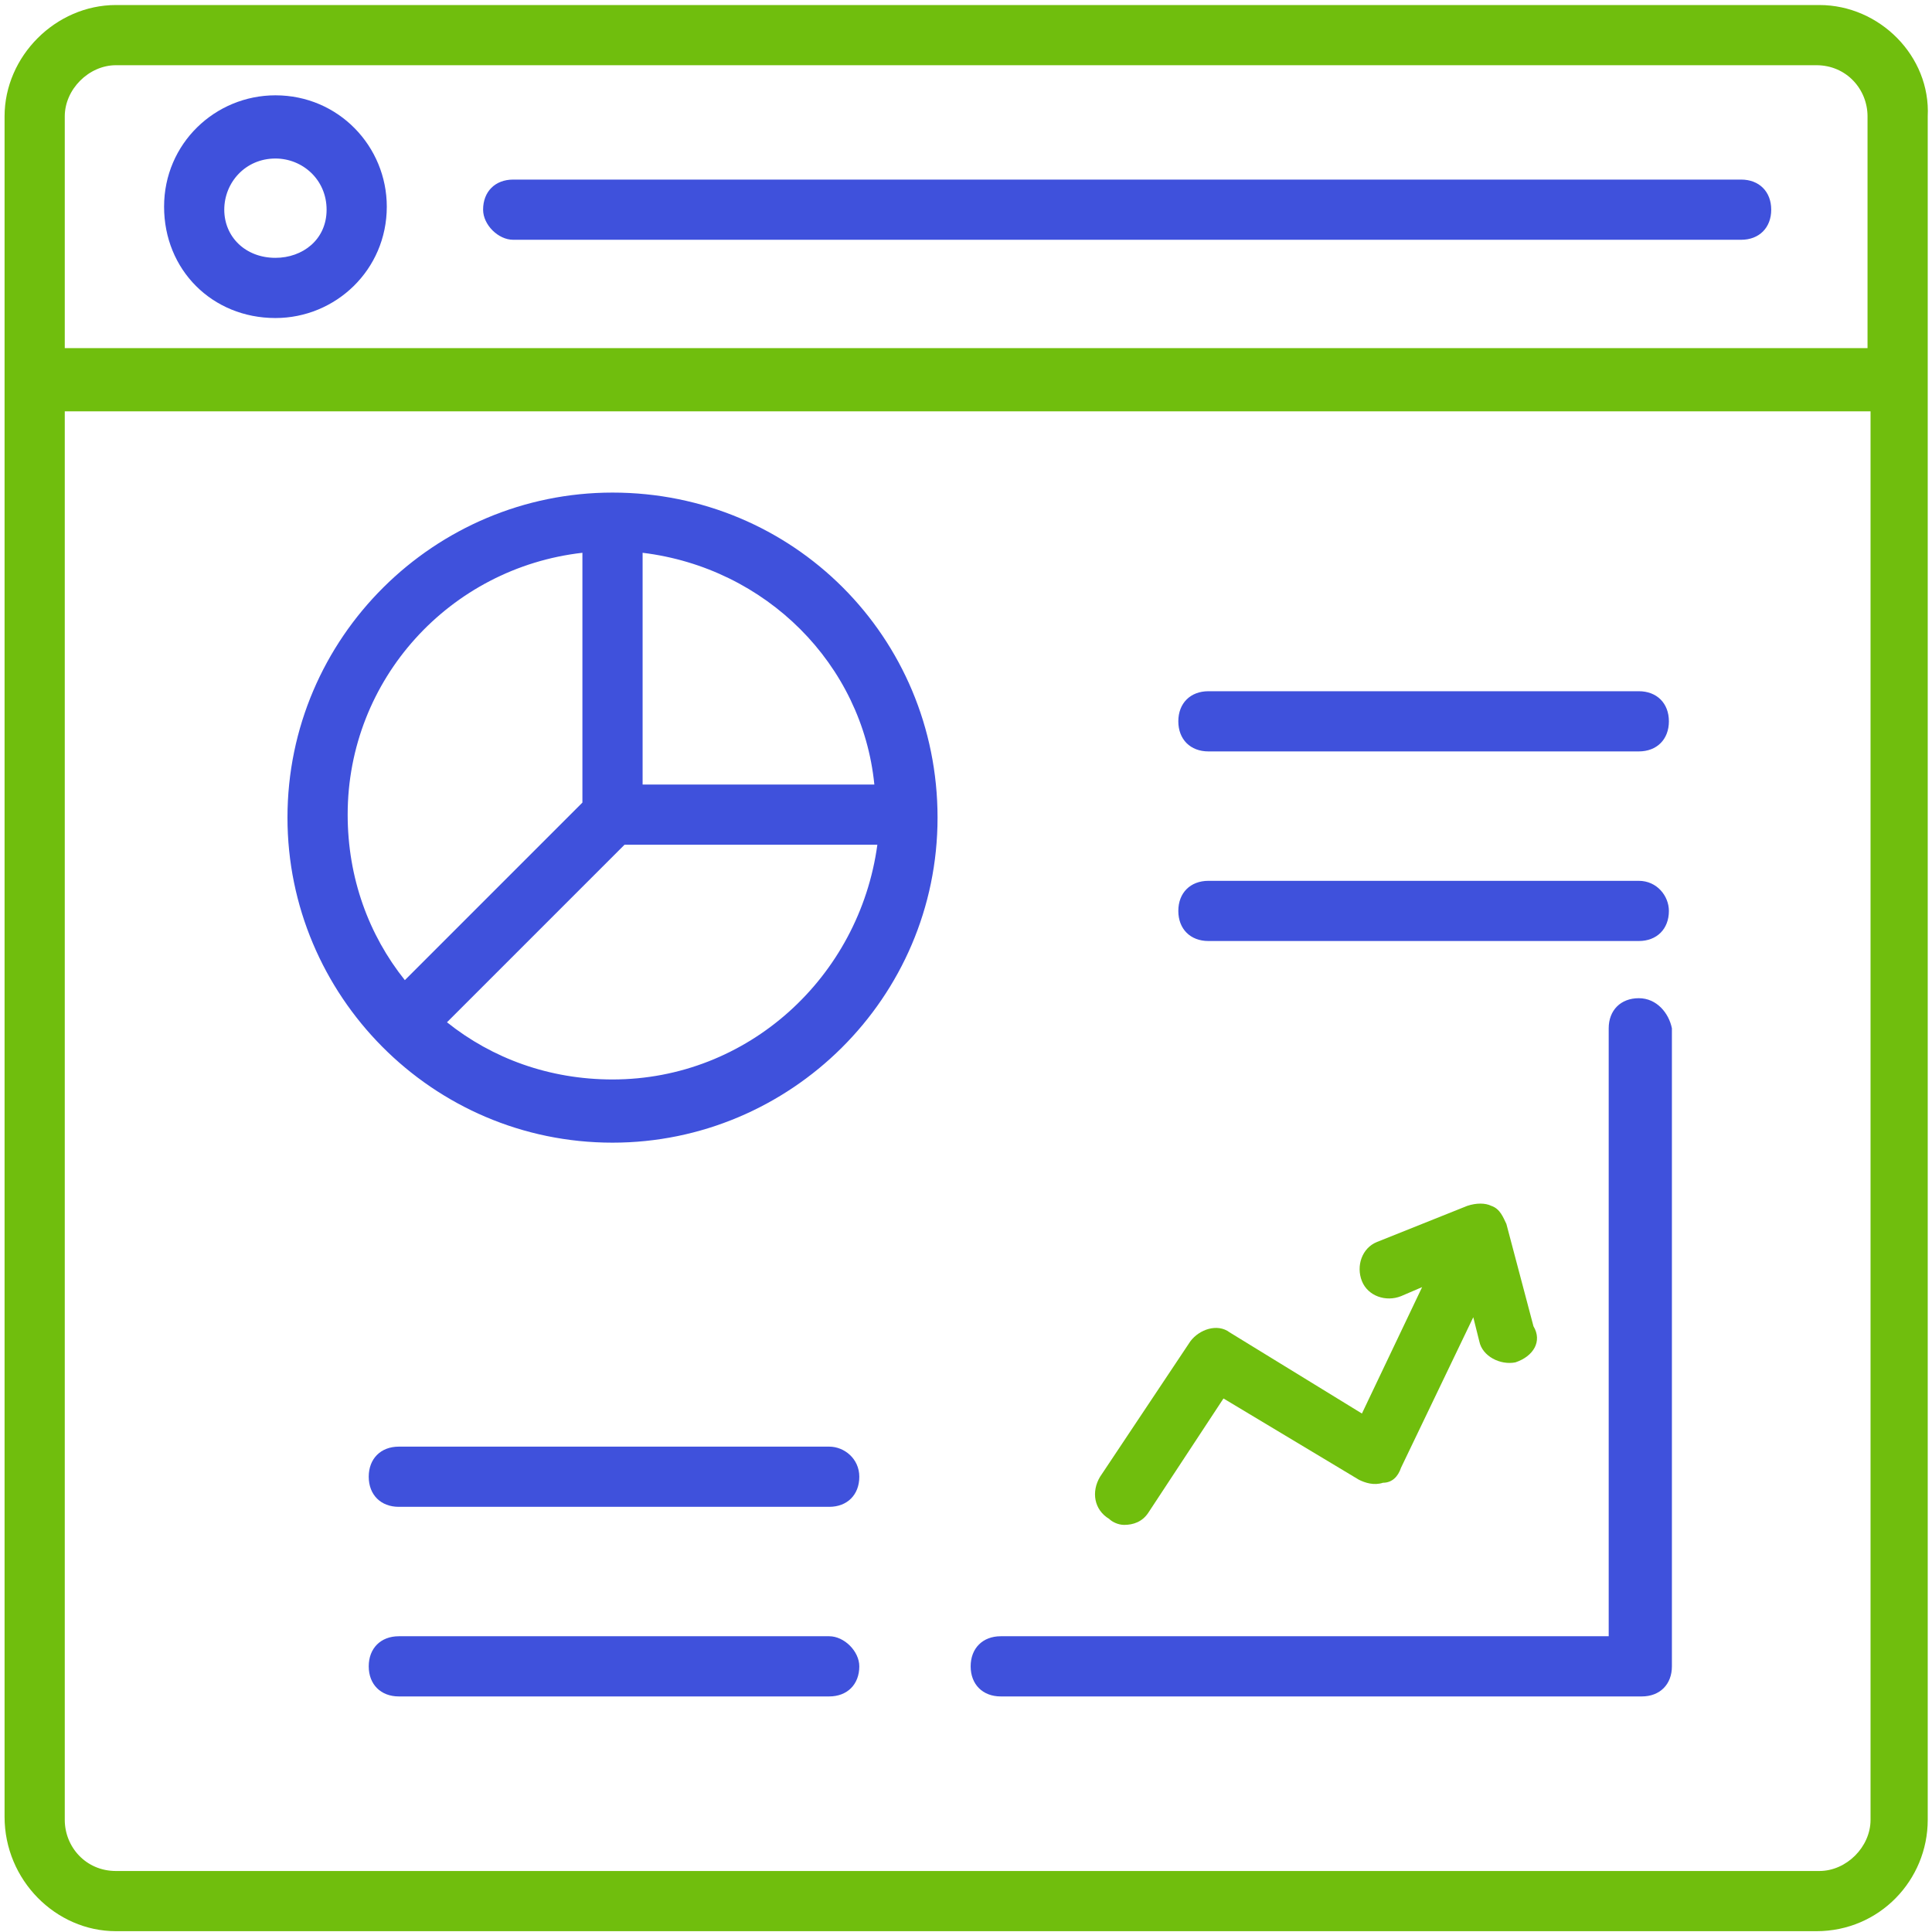
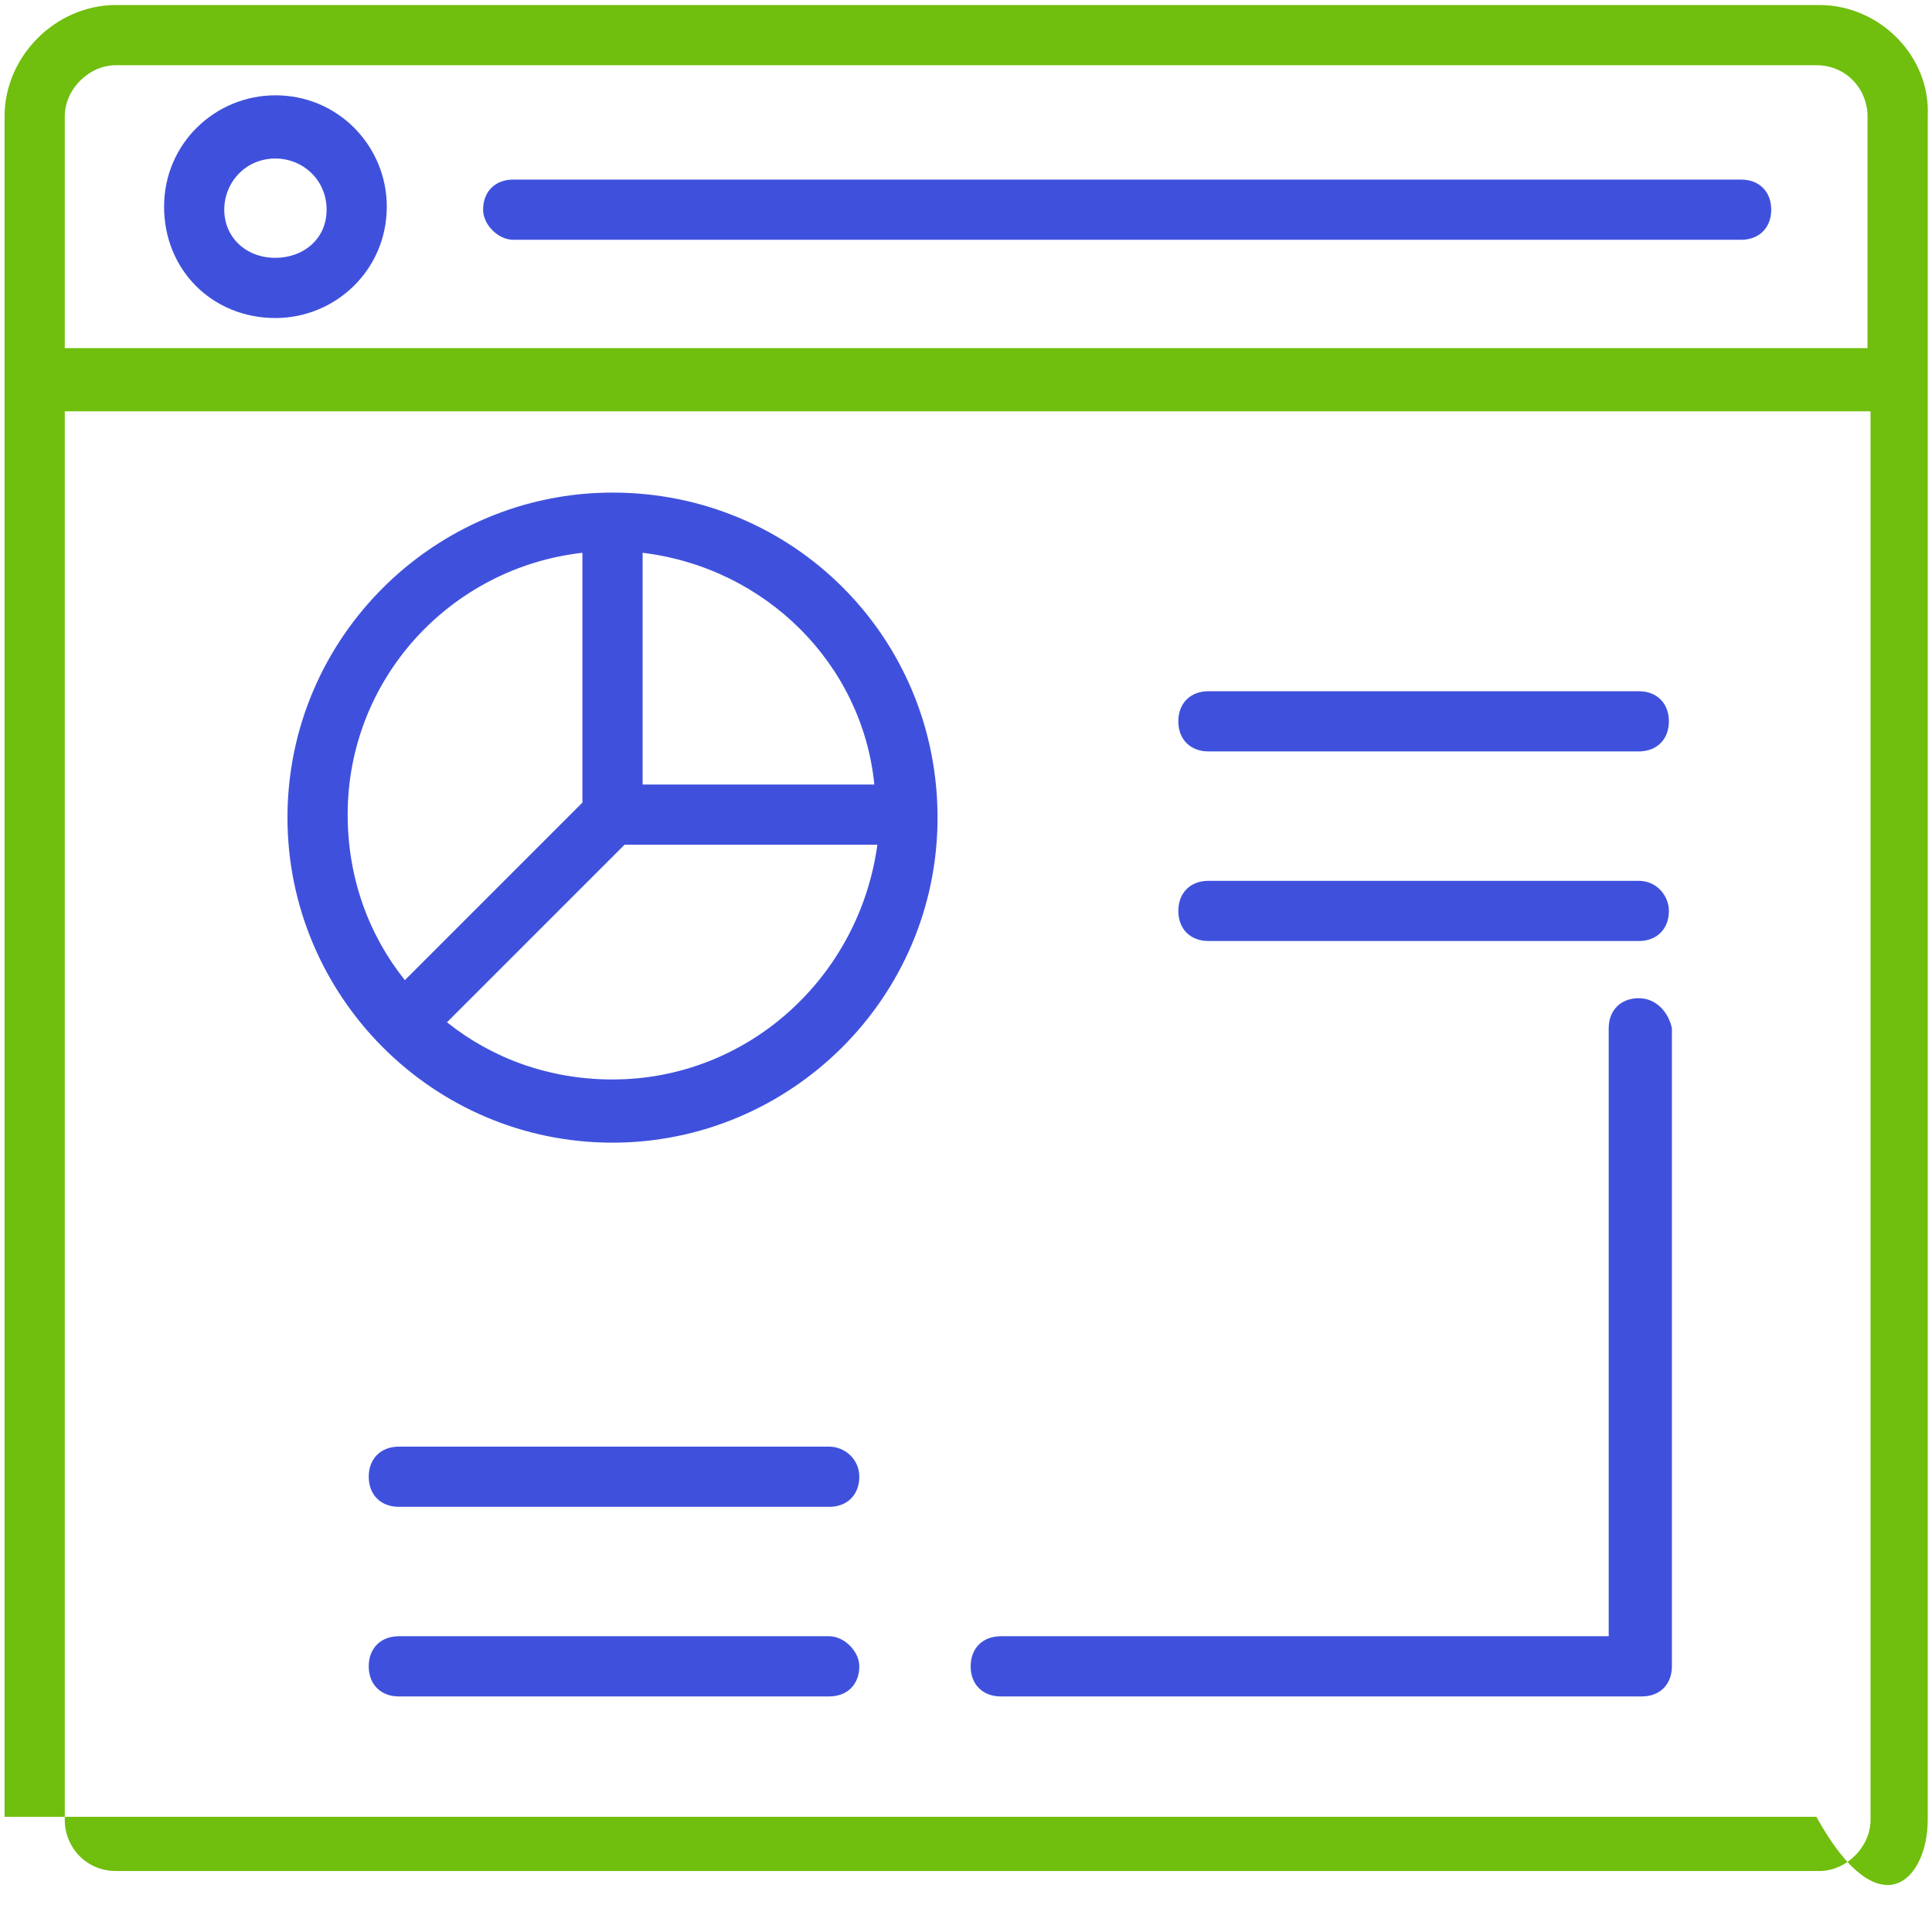
<svg xmlns="http://www.w3.org/2000/svg" width="331" height="331" viewBox="0 0 331 331" fill="none">
-   <path d="M311.705 0.861H19.862C9.549 0.861 0.783 9.626 0.783 19.939V311.267C0.783 322.095 9.549 330.861 19.862 330.861H311.19C322.018 330.861 330.268 322.095 330.268 311.783V19.939C330.783 9.626 322.018 0.861 311.705 0.861ZM19.862 11.173H311.19C316.346 11.173 319.955 15.298 319.955 19.939V59.642H11.096V19.939C11.096 15.298 15.221 11.173 19.862 11.173ZM311.705 320.548H19.862C14.705 320.548 11.096 316.423 11.096 311.783V70.47H320.471V311.783C320.471 316.423 316.346 320.548 311.705 320.548Z" fill="#70BE0D" />
+   <path d="M311.705 0.861H19.862C9.549 0.861 0.783 9.626 0.783 19.939V311.267H311.19C322.018 330.861 330.268 322.095 330.268 311.783V19.939C330.783 9.626 322.018 0.861 311.705 0.861ZM19.862 11.173H311.19C316.346 11.173 319.955 15.298 319.955 19.939V59.642H11.096V19.939C11.096 15.298 15.221 11.173 19.862 11.173ZM311.705 320.548H19.862C14.705 320.548 11.096 316.423 11.096 311.783V70.47H320.471V311.783C320.471 316.423 316.346 320.548 311.705 320.548Z" fill="#70BE0D" />
  <path d="M87.923 41.08H298.298C301.392 41.08 303.454 39.017 303.454 35.924C303.454 32.83 301.392 30.767 298.298 30.767H87.923C84.829 30.767 82.767 32.83 82.767 35.924C82.767 38.502 85.345 41.08 87.923 41.08ZM47.189 54.486C57.501 54.486 66.267 46.236 66.267 35.408C66.267 25.096 58.017 16.33 47.189 16.33C36.876 16.33 28.111 24.58 28.111 35.408C28.111 46.236 36.361 54.486 47.189 54.486ZM47.189 27.158C51.829 27.158 55.954 30.767 55.954 35.924C55.954 41.08 51.829 44.174 47.189 44.174C42.032 44.174 38.423 40.564 38.423 35.924C38.423 31.283 42.032 27.158 47.189 27.158ZM142.064 247.845H68.329C65.236 247.845 63.173 249.908 63.173 253.002C63.173 256.095 65.236 258.158 68.329 258.158H142.064C145.157 258.158 147.22 256.095 147.22 253.002C147.22 249.908 144.642 247.845 142.064 247.845ZM142.064 280.33H68.329C65.236 280.33 63.173 282.392 63.173 285.486C63.173 288.58 65.236 290.642 68.329 290.642H142.064C145.157 290.642 147.22 288.58 147.22 285.486C147.22 282.908 144.642 280.33 142.064 280.33ZM280.767 118.424H207.032C203.939 118.424 201.876 120.486 201.876 123.58C201.876 126.674 203.939 128.736 207.032 128.736H280.767C283.861 128.736 285.923 126.674 285.923 123.58C285.923 120.486 283.861 118.424 280.767 118.424ZM280.767 150.908H207.032C203.939 150.908 201.876 152.97 201.876 156.064C201.876 159.158 203.939 161.22 207.032 161.22H280.767C283.861 161.22 285.923 159.158 285.923 156.064C285.923 153.486 283.861 150.908 280.767 150.908ZM104.939 84.392C74.517 84.392 49.251 109.142 49.251 140.08C49.251 170.502 74.001 195.767 104.939 195.767C135.361 195.767 160.626 171.017 160.626 140.08C160.626 109.142 135.876 84.392 104.939 84.392ZM149.798 134.408H110.095V94.705C131.236 97.283 147.736 113.783 149.798 134.408ZM59.564 139.564C59.564 116.361 77.095 97.283 99.782 94.705V137.502L69.361 167.924C63.173 160.189 59.564 150.392 59.564 139.564ZM104.939 184.939C94.111 184.939 84.314 181.33 76.579 175.142L107.001 144.72H150.314C147.22 167.408 128.142 184.939 104.939 184.939ZM280.767 171.017C277.673 171.017 275.611 173.08 275.611 176.174V280.33H171.454C168.361 280.33 166.298 282.392 166.298 285.486C166.298 288.58 168.361 290.642 171.454 290.642H281.282C284.376 290.642 286.439 288.58 286.439 285.486V176.174C285.923 173.595 283.861 171.017 280.767 171.017Z" fill="#3F51DC" />
-   <path d="M259.628 233.407C257.05 233.923 253.956 232.376 253.44 229.798L252.409 225.673L240.034 251.454C239.519 253.001 238.487 254.032 236.94 254.032C235.394 254.548 233.847 254.032 232.815 253.517L209.612 239.595L196.722 259.189C195.69 260.736 194.144 261.251 192.597 261.251C191.565 261.251 190.534 260.736 190.019 260.22C187.44 258.673 186.925 255.579 188.472 253.001L203.94 229.798C205.487 227.736 208.581 226.704 210.644 228.251L233.331 242.173L243.644 220.517L240.034 222.064C237.456 223.095 234.362 222.064 233.331 219.486C232.3 216.907 233.331 213.814 235.909 212.782L251.378 206.595C252.925 206.079 254.472 206.079 255.503 206.595C257.05 207.111 257.565 208.657 258.081 209.689L262.722 227.22C264.269 229.798 262.722 232.376 259.628 233.407Z" fill="#70BE0D" />
</svg>